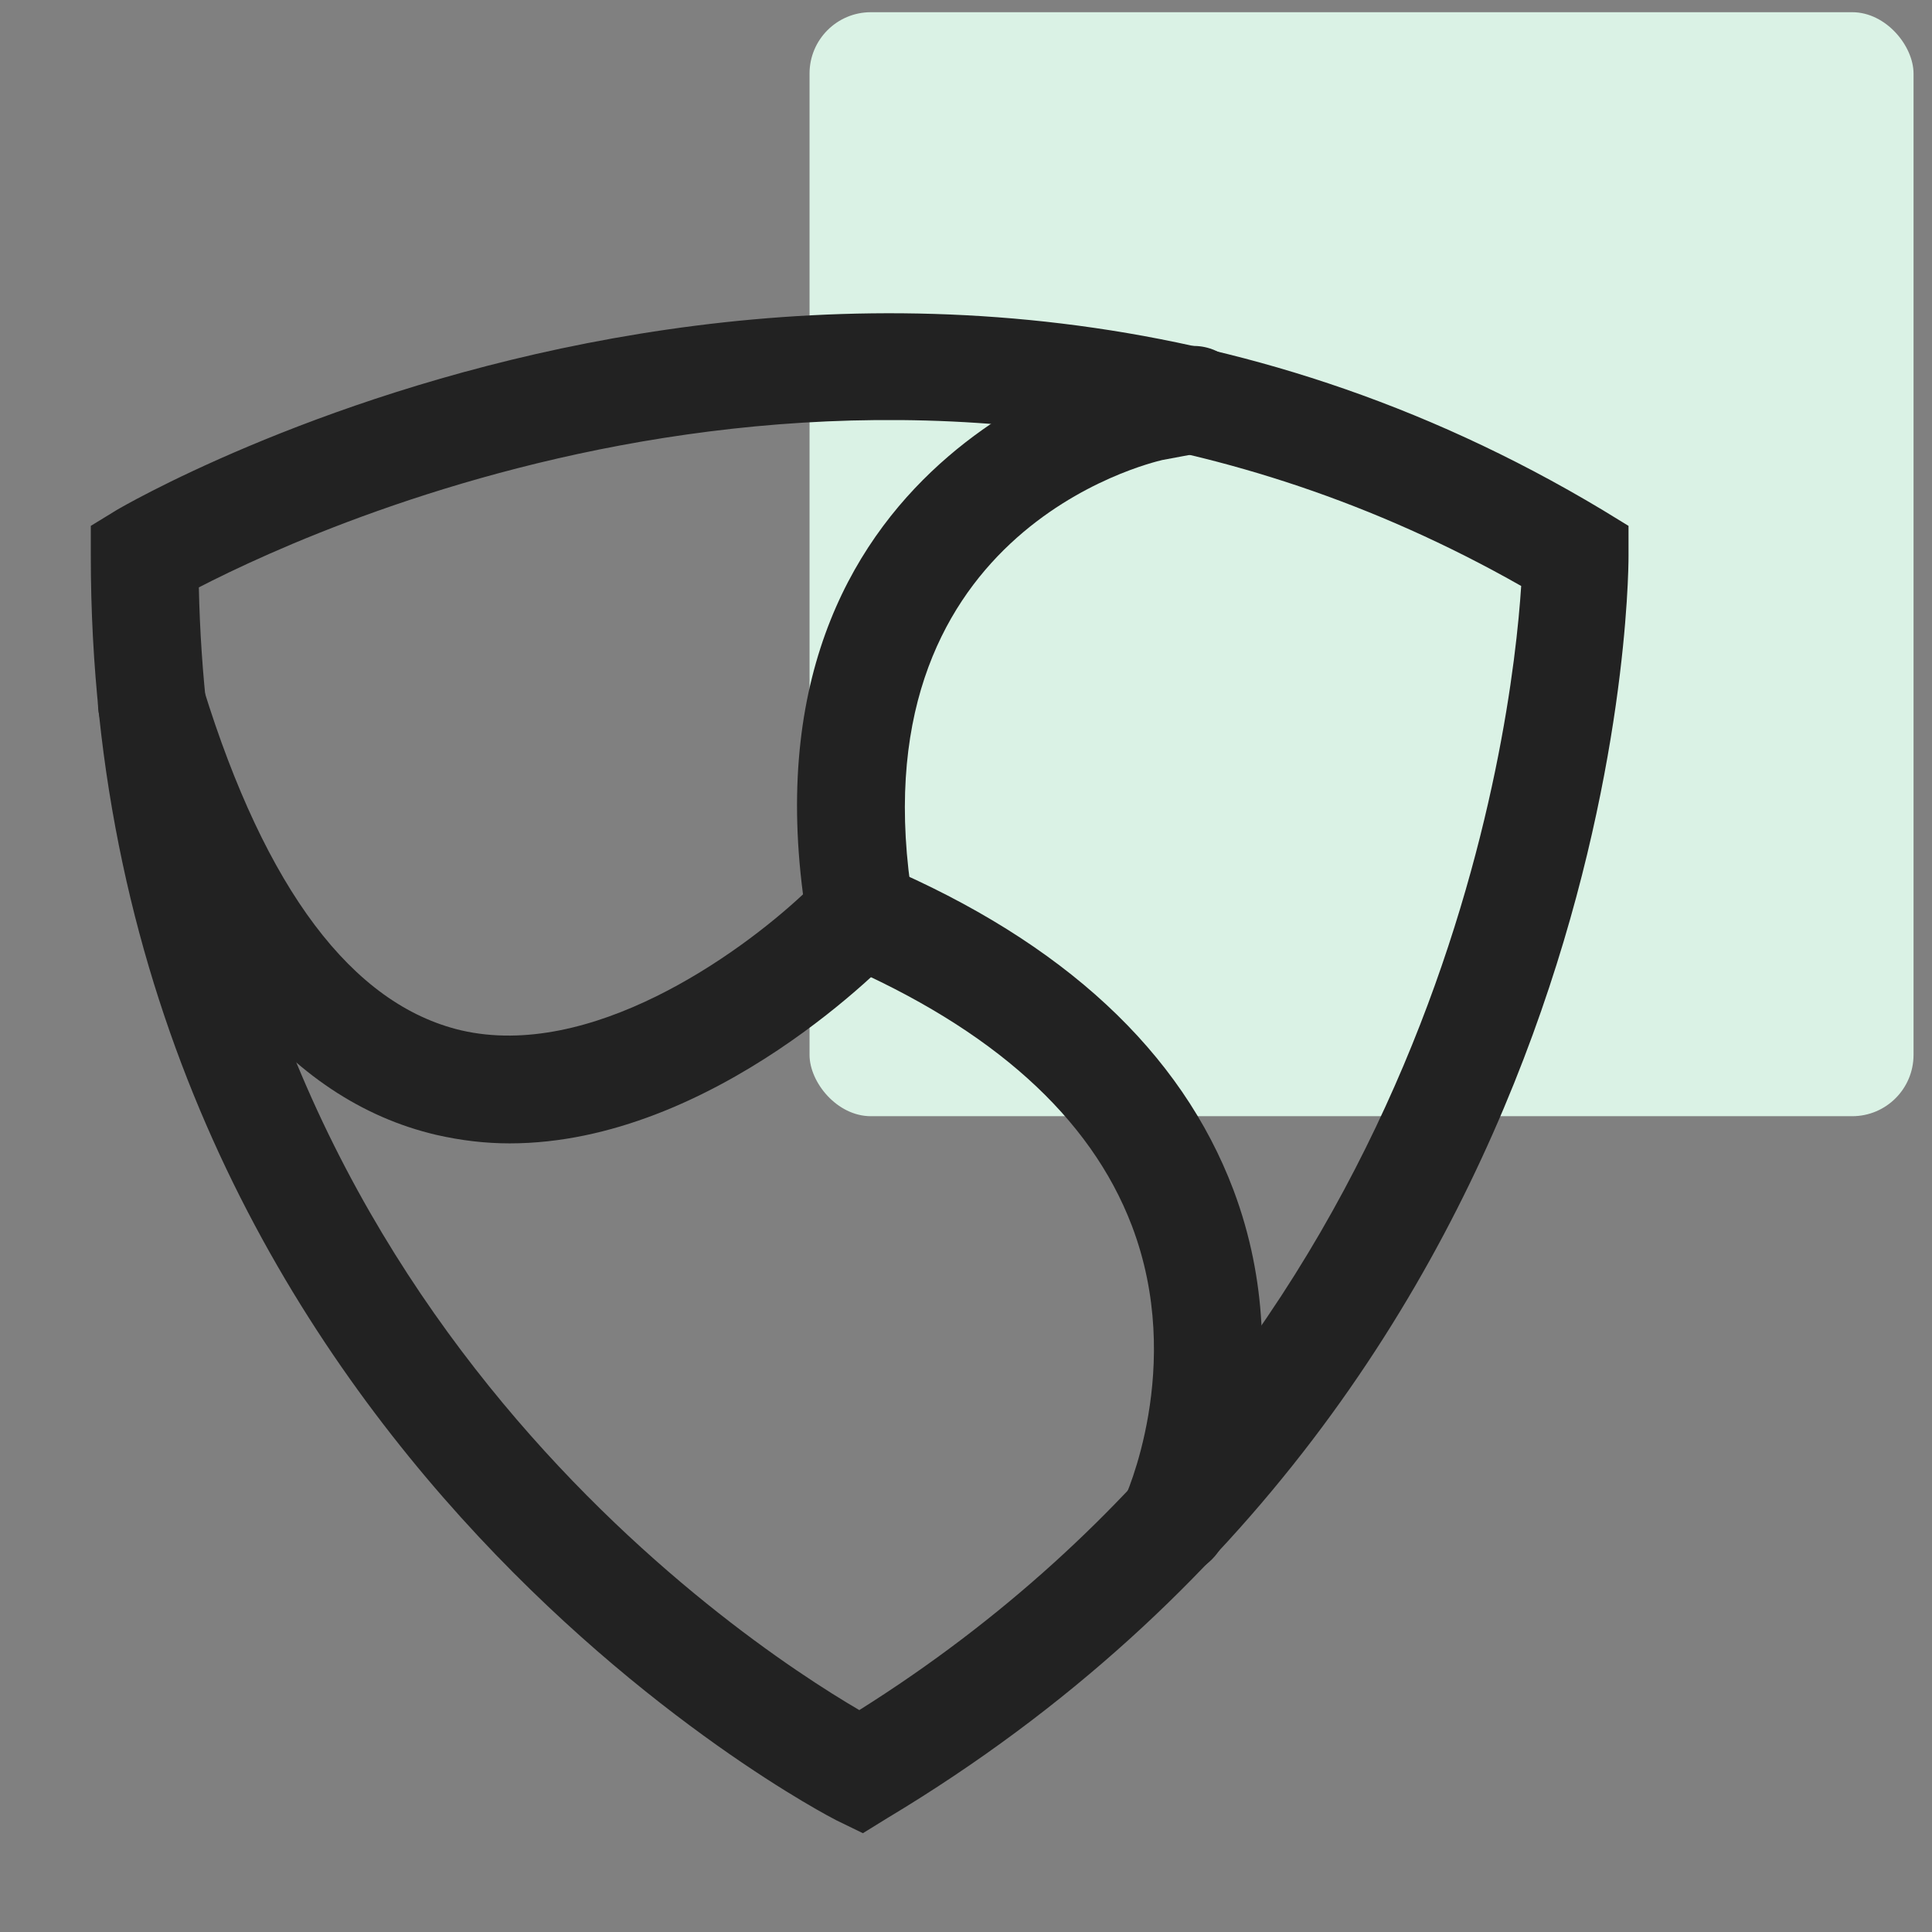
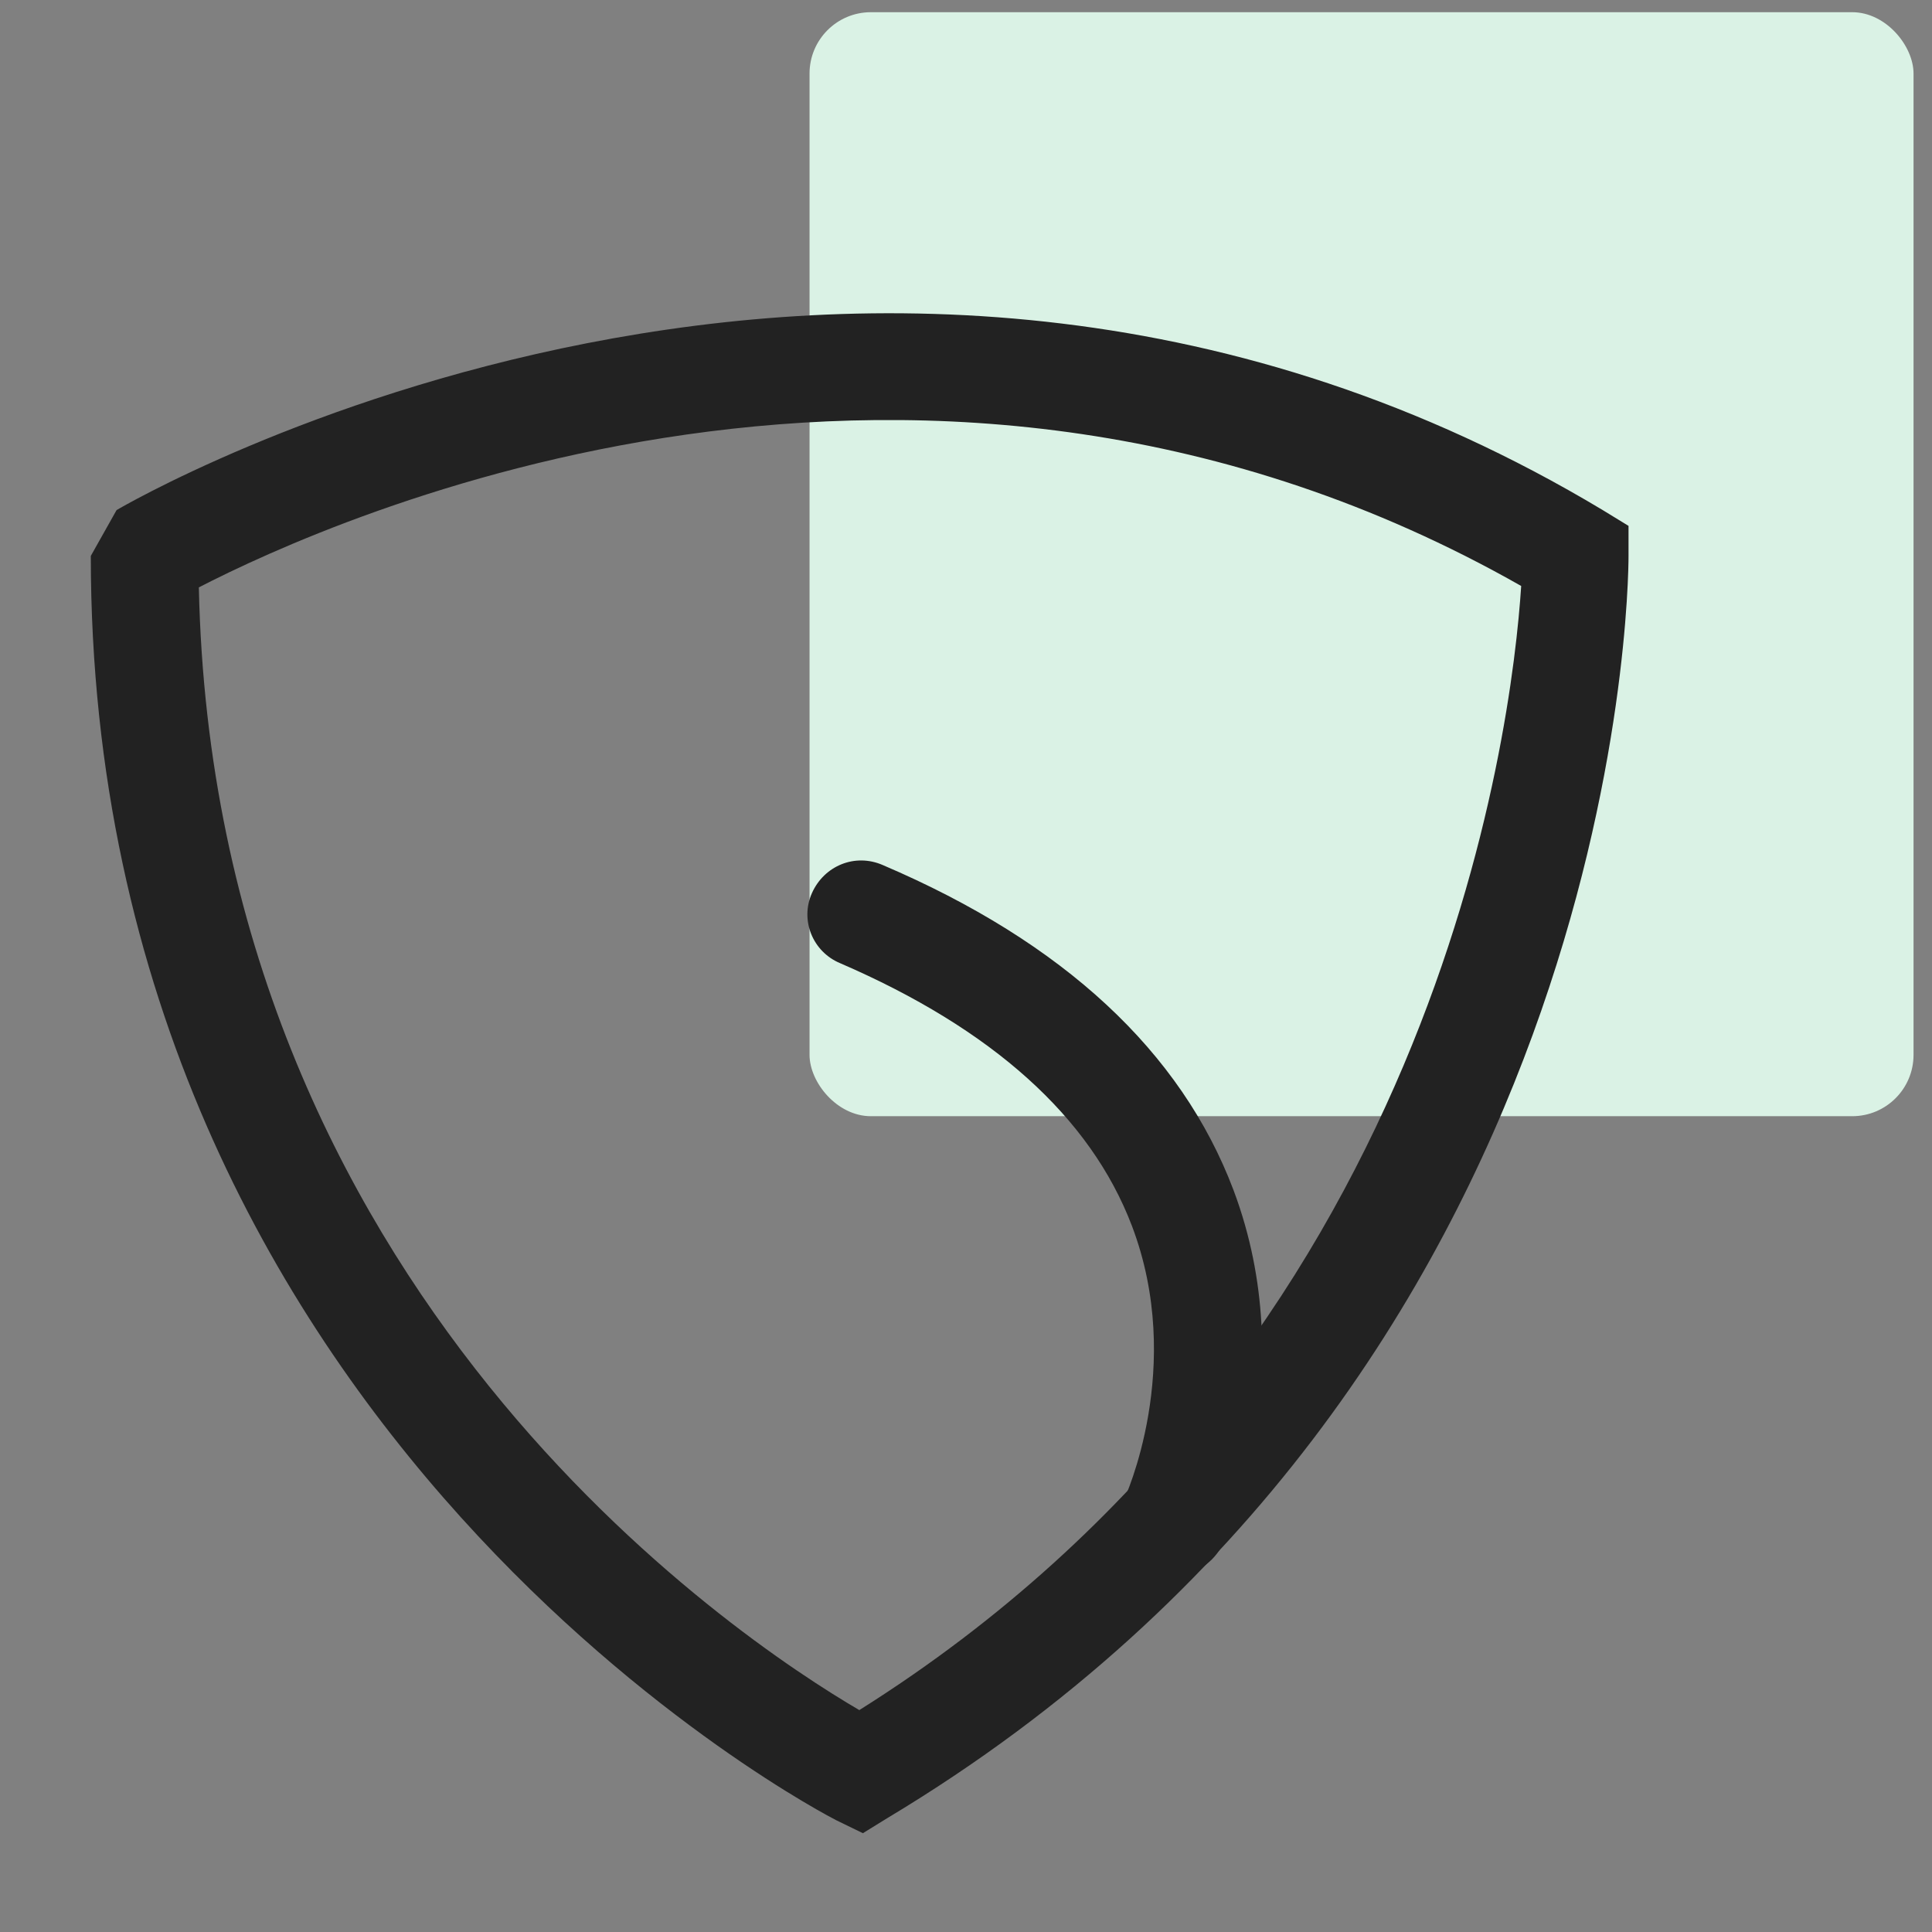
<svg xmlns="http://www.w3.org/2000/svg" width="63" height="63" viewBox="0 0 63 63" fill="none">
  <rect x="0" y="0" width="63" height="63" fill="#808080" stroke="none" />
  <rect x="26.398" y="0.398" width="36" height="36" rx="2" fill="#DAF2E5" />
  <g clip-path="url(#clip0_3766_4804)">
-     <path d="M28.138 59.778L27.274 59.358C27.041 59.241 2.961 46.874 2.961 18.128V17.148L3.801 16.634C4.034 16.494 28.324 2.261 52.264 16.634L53.104 17.148V18.128C53.104 19.224 52.824 44.961 28.931 59.288L28.138 59.778ZM6.484 19.154C6.974 42.114 24.031 53.431 28.021 55.764C46.874 43.911 49.301 23.774 49.604 19.108C30.214 8.094 10.778 16.938 6.484 19.154Z" fill="#222222" />
-     <path d="M16.618 37.284C15.825 37.284 15.032 37.191 14.215 37.004C9.362 35.861 5.698 31.311 3.272 23.471C2.992 22.537 3.505 21.557 4.438 21.277C5.372 20.997 6.352 21.511 6.632 22.444C8.662 29.001 11.485 32.757 15.032 33.597C19.255 34.577 24.062 31.147 26.185 29.164C24.272 14.487 37.058 11.617 37.198 11.594L38.598 11.314C39.532 11.127 40.465 11.757 40.652 12.691C40.838 13.624 40.208 14.557 39.275 14.744L37.898 15.001C37.525 15.094 27.772 17.357 29.778 29.467C29.872 30.004 29.708 30.564 29.312 30.961C29.055 31.287 23.268 37.284 16.618 37.284Z" fill="#222222" />
+     <path d="M28.138 59.778L27.274 59.358C27.041 59.241 2.961 46.874 2.961 18.128L3.801 16.634C4.034 16.494 28.324 2.261 52.264 16.634L53.104 17.148V18.128C53.104 19.224 52.824 44.961 28.931 59.288L28.138 59.778ZM6.484 19.154C6.974 42.114 24.031 53.431 28.021 55.764C46.874 43.911 49.301 23.774 49.604 19.108C30.214 8.094 10.778 16.938 6.484 19.154Z" fill="#222222" />
    <path d="M38.215 51.402C37.958 51.402 37.702 51.355 37.468 51.239C36.605 50.819 36.231 49.792 36.651 48.905C36.675 48.859 38.658 44.565 36.908 39.968C35.555 36.422 32.358 33.552 27.388 31.405C26.501 31.032 26.081 30.005 26.478 29.119C26.875 28.232 27.878 27.812 28.788 28.209C34.691 30.729 38.518 34.298 40.221 38.802C42.485 44.822 39.941 50.212 39.825 50.445C39.498 51.029 38.868 51.402 38.215 51.402Z" fill="#222222" />
  </g>
  <defs>
    <clipPath id="clip0_3766_4804">
      <rect width="56" height="56" fill="white" transform="translate(0.062 6.461)" />
    </clipPath>
  </defs>
</svg>